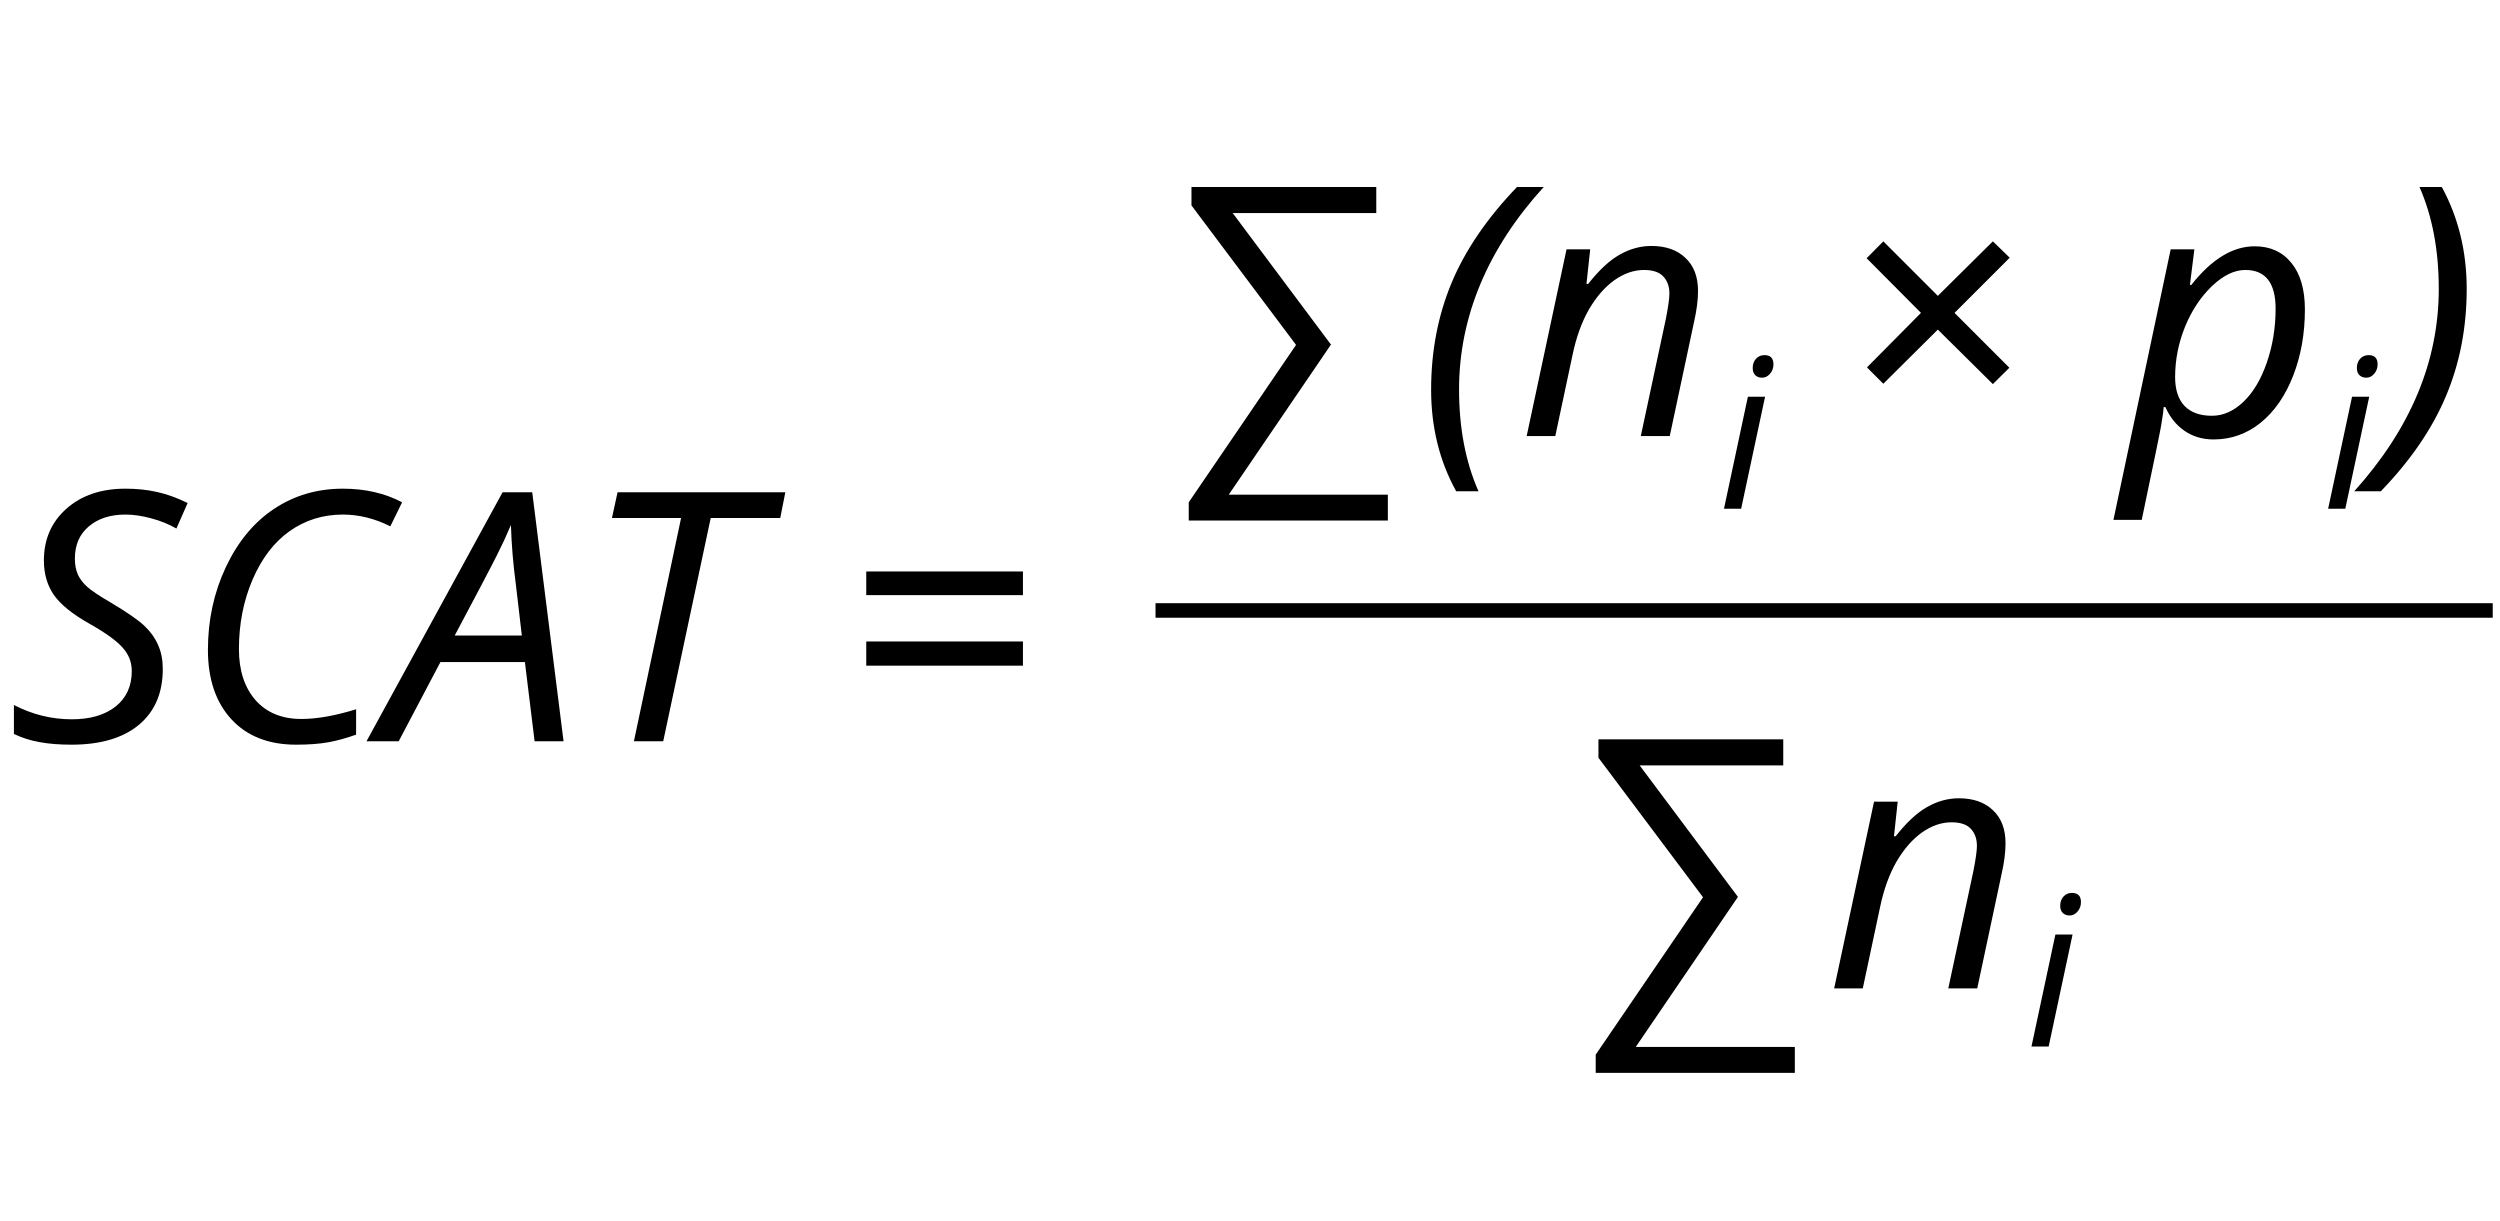
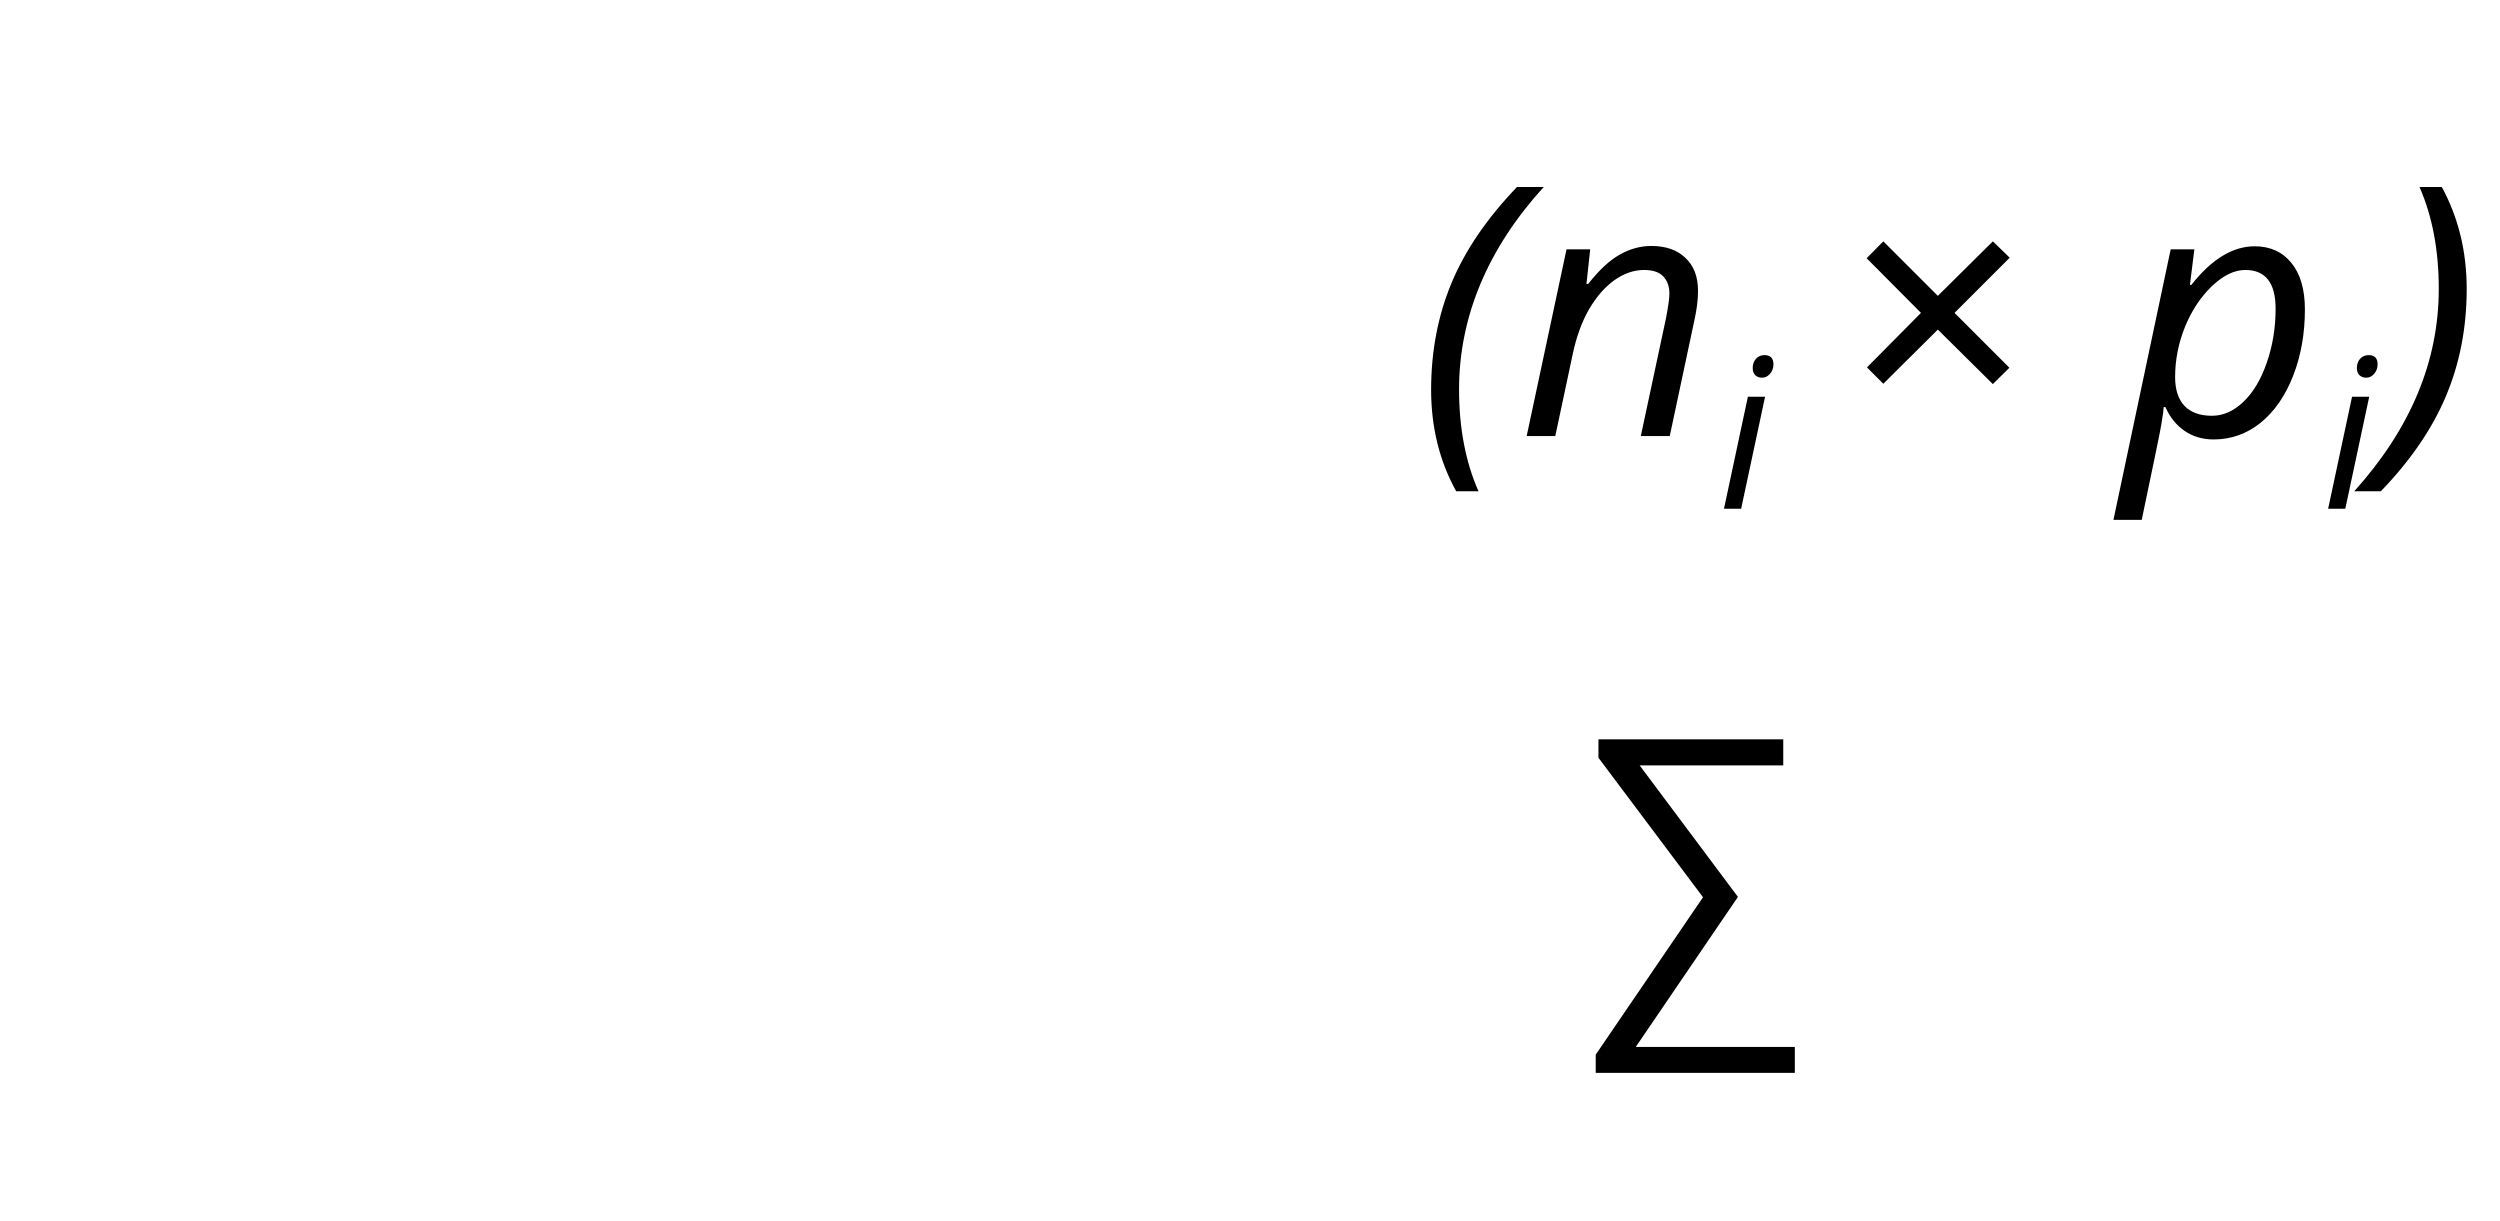
<svg xmlns="http://www.w3.org/2000/svg" width="172" height="84" viewBox="0 0 172 84" fill="none">
-   <path d="M11.199 46.031C11.199 47.68 10.648 48.961 9.547 49.875C8.453 50.781 6.91 51.234 4.918 51.234C4.09 51.234 3.359 51.176 2.727 51.059C2.102 50.949 1.512 50.762 0.957 50.496V48.504C2.223 49.16 3.551 49.488 4.941 49.488C6.207 49.488 7.211 49.195 7.953 48.609C8.695 48.016 9.066 47.203 9.066 46.172C9.066 45.562 8.859 45.027 8.445 44.566C8.039 44.098 7.277 43.547 6.16 42.914C4.98 42.25 4.16 41.586 3.699 40.922C3.246 40.258 3.02 39.473 3.02 38.566C3.02 37.105 3.535 35.918 4.566 35.004C5.598 34.082 6.953 33.621 8.633 33.621C9.406 33.621 10.125 33.695 10.789 33.844C11.461 33.992 12.168 34.246 12.91 34.605L12.137 36.363C11.621 36.066 11.043 35.832 10.402 35.66C9.762 35.488 9.172 35.402 8.633 35.402C7.586 35.402 6.742 35.676 6.102 36.223C5.469 36.762 5.152 37.496 5.152 38.426C5.152 38.848 5.219 39.211 5.352 39.516C5.484 39.812 5.695 40.094 5.984 40.359C6.273 40.625 6.828 40.996 7.648 41.473C8.797 42.16 9.57 42.699 9.969 43.09C10.375 43.48 10.68 43.914 10.883 44.391C11.094 44.859 11.199 45.406 11.199 46.031ZM23.586 35.402C22.227 35.402 21.008 35.781 19.93 36.539C18.859 37.297 18.008 38.41 17.375 39.879C16.75 41.34 16.438 42.934 16.438 44.66C16.438 46.121 16.816 47.289 17.574 48.164C18.34 49.031 19.391 49.465 20.727 49.465C21.812 49.465 23.07 49.242 24.5 48.797V50.543C23.828 50.785 23.188 50.961 22.578 51.07C21.969 51.18 21.234 51.234 20.375 51.234C18.484 51.234 17 50.652 15.922 49.488C14.844 48.316 14.305 46.723 14.305 44.707C14.305 42.668 14.715 40.773 15.535 39.023C16.363 37.266 17.473 35.926 18.863 35.004C20.254 34.082 21.828 33.621 23.586 33.621C25.125 33.621 26.484 33.934 27.664 34.559L26.855 36.211C25.777 35.672 24.688 35.402 23.586 35.402ZM36.113 45.551H30.301L27.43 51H25.215L34.578 33.867H36.617L38.773 51H36.781L36.113 45.551ZM35.902 43.723L35.492 40.219C35.305 38.82 35.191 37.453 35.152 36.117C34.863 36.805 34.547 37.488 34.203 38.168C33.867 38.848 32.895 40.699 31.285 43.723H35.902ZM45.629 51H43.613L46.859 35.637H42.102L42.488 33.867H54.031L53.68 35.637H48.898L45.629 51ZM59.598 40.945V39.316H70.379V40.945H59.598ZM59.598 45.797V44.133H70.379V45.797H59.598Z" fill="black" />
-   <path d="M81.785 35.812V34.559L89.168 23.73L81.973 14.133V12.867H94.688V14.66H84.809L91.57 23.707L84.539 34.031H95.484V35.812H81.785Z" fill="black" />
  <path d="M98.461 26.812C98.461 24.164 98.93 21.715 99.867 19.465C100.805 17.215 102.305 15.016 104.367 12.867H106.207C104.285 14.977 102.832 17.203 101.848 19.547C100.871 21.891 100.383 24.305 100.383 26.789C100.383 29.438 100.828 31.773 101.719 33.797H100.184C99.035 31.719 98.461 29.391 98.461 26.812ZM112.887 30L114.621 21.891C114.777 21.078 114.855 20.516 114.855 20.203C114.855 19.711 114.715 19.316 114.434 19.02C114.16 18.723 113.719 18.574 113.109 18.574C112.414 18.574 111.734 18.809 111.07 19.277C110.414 19.746 109.832 20.414 109.324 21.281C108.824 22.148 108.445 23.199 108.188 24.434L107.004 30H105.035L107.777 17.156H109.406L109.148 19.535H109.266C110.016 18.582 110.738 17.91 111.434 17.52C112.137 17.121 112.863 16.922 113.613 16.922C114.605 16.922 115.387 17.195 115.957 17.742C116.535 18.281 116.824 19.039 116.824 20.016C116.824 20.633 116.734 21.336 116.555 22.125L114.879 30H112.887ZM119.791 35H118.61L120.255 27.294H121.437L119.791 35ZM120.586 25.325C120.586 25.062 120.661 24.849 120.811 24.685C120.961 24.516 121.155 24.432 121.395 24.432C121.807 24.432 122.013 24.643 122.013 25.065C122.013 25.323 121.934 25.541 121.774 25.719C121.62 25.897 121.439 25.986 121.233 25.986C121.045 25.986 120.891 25.93 120.769 25.817C120.647 25.7 120.586 25.536 120.586 25.325ZM132.163 21.527L128.425 17.766L129.573 16.605L133.323 20.355L137.109 16.605L138.269 17.73L134.472 21.527L138.245 25.301L137.109 26.426L133.323 22.676L129.573 26.402L128.448 25.277L132.163 21.527ZM152.296 30.234C151.538 30.234 150.874 30.039 150.304 29.648C149.734 29.258 149.292 28.711 148.98 28.008H148.862L148.816 28.453C148.792 28.648 148.749 28.922 148.687 29.273C148.632 29.625 148.187 31.789 147.351 35.766H145.405L149.343 17.156H150.972L150.667 19.605H150.761C152.159 17.832 153.612 16.945 155.12 16.945C156.191 16.945 157.034 17.328 157.652 18.094C158.269 18.852 158.577 19.918 158.577 21.293C158.577 22.949 158.308 24.469 157.769 25.852C157.23 27.234 156.484 28.312 155.53 29.086C154.577 29.852 153.499 30.234 152.296 30.234ZM154.476 18.574C153.726 18.574 152.96 18.945 152.179 19.688C151.405 20.43 150.788 21.363 150.327 22.488C149.874 23.613 149.648 24.766 149.648 25.945C149.648 26.805 149.862 27.465 150.292 27.926C150.73 28.379 151.359 28.605 152.179 28.605C152.952 28.605 153.671 28.289 154.335 27.656C155.007 27.023 155.546 26.125 155.952 24.961C156.359 23.789 156.562 22.547 156.562 21.234C156.562 19.461 155.866 18.574 154.476 18.574ZM161.357 35H160.176L161.821 27.294H163.002L161.357 35ZM162.152 25.325C162.152 25.062 162.227 24.849 162.377 24.685C162.527 24.516 162.721 24.432 162.96 24.432C163.373 24.432 163.579 24.643 163.579 25.065C163.579 25.323 163.499 25.541 163.34 25.719C163.185 25.897 163.005 25.986 162.798 25.986C162.611 25.986 162.456 25.93 162.334 25.817C162.212 25.7 162.152 25.536 162.152 25.325ZM169.709 19.875C169.709 22.539 169.232 25 168.279 27.258C167.334 29.508 165.841 31.688 163.802 33.797H161.974C165.849 29.492 167.787 24.852 167.787 19.875C167.787 17.211 167.345 14.875 166.462 12.867H167.998C169.138 14.969 169.709 17.305 169.709 19.875Z" fill="black" />
-   <path d="M79.5 42H171.5" stroke="black" />
  <path d="M109.785 73.812V72.559L117.168 61.73L109.973 52.133V50.867H122.688V52.66H112.809L119.57 61.707L112.539 72.031H123.484V73.812H109.785Z" fill="black" />
-   <path d="M134.043 68L135.777 59.891C135.934 59.078 136.012 58.516 136.012 58.203C136.012 57.711 135.871 57.316 135.59 57.02C135.316 56.723 134.875 56.574 134.266 56.574C133.57 56.574 132.891 56.809 132.227 57.277C131.57 57.746 130.988 58.414 130.48 59.281C129.98 60.148 129.602 61.199 129.344 62.434L128.16 68H126.191L128.934 55.156H130.562L130.305 57.535H130.422C131.172 56.582 131.895 55.91 132.59 55.52C133.293 55.121 134.02 54.922 134.77 54.922C135.762 54.922 136.543 55.195 137.113 55.742C137.691 56.281 137.98 57.039 137.98 58.016C137.98 58.633 137.891 59.336 137.711 60.125L136.035 68H134.043ZM140.948 72H139.766L141.412 64.294H142.593L140.948 72ZM141.742 62.325C141.742 62.062 141.817 61.849 141.967 61.685C142.117 61.516 142.312 61.432 142.551 61.432C142.963 61.432 143.17 61.643 143.17 62.065C143.17 62.323 143.09 62.541 142.93 62.719C142.776 62.897 142.595 62.986 142.389 62.986C142.202 62.986 142.047 62.93 141.925 62.817C141.803 62.7 141.742 62.536 141.742 62.325Z" fill="black" />
</svg>